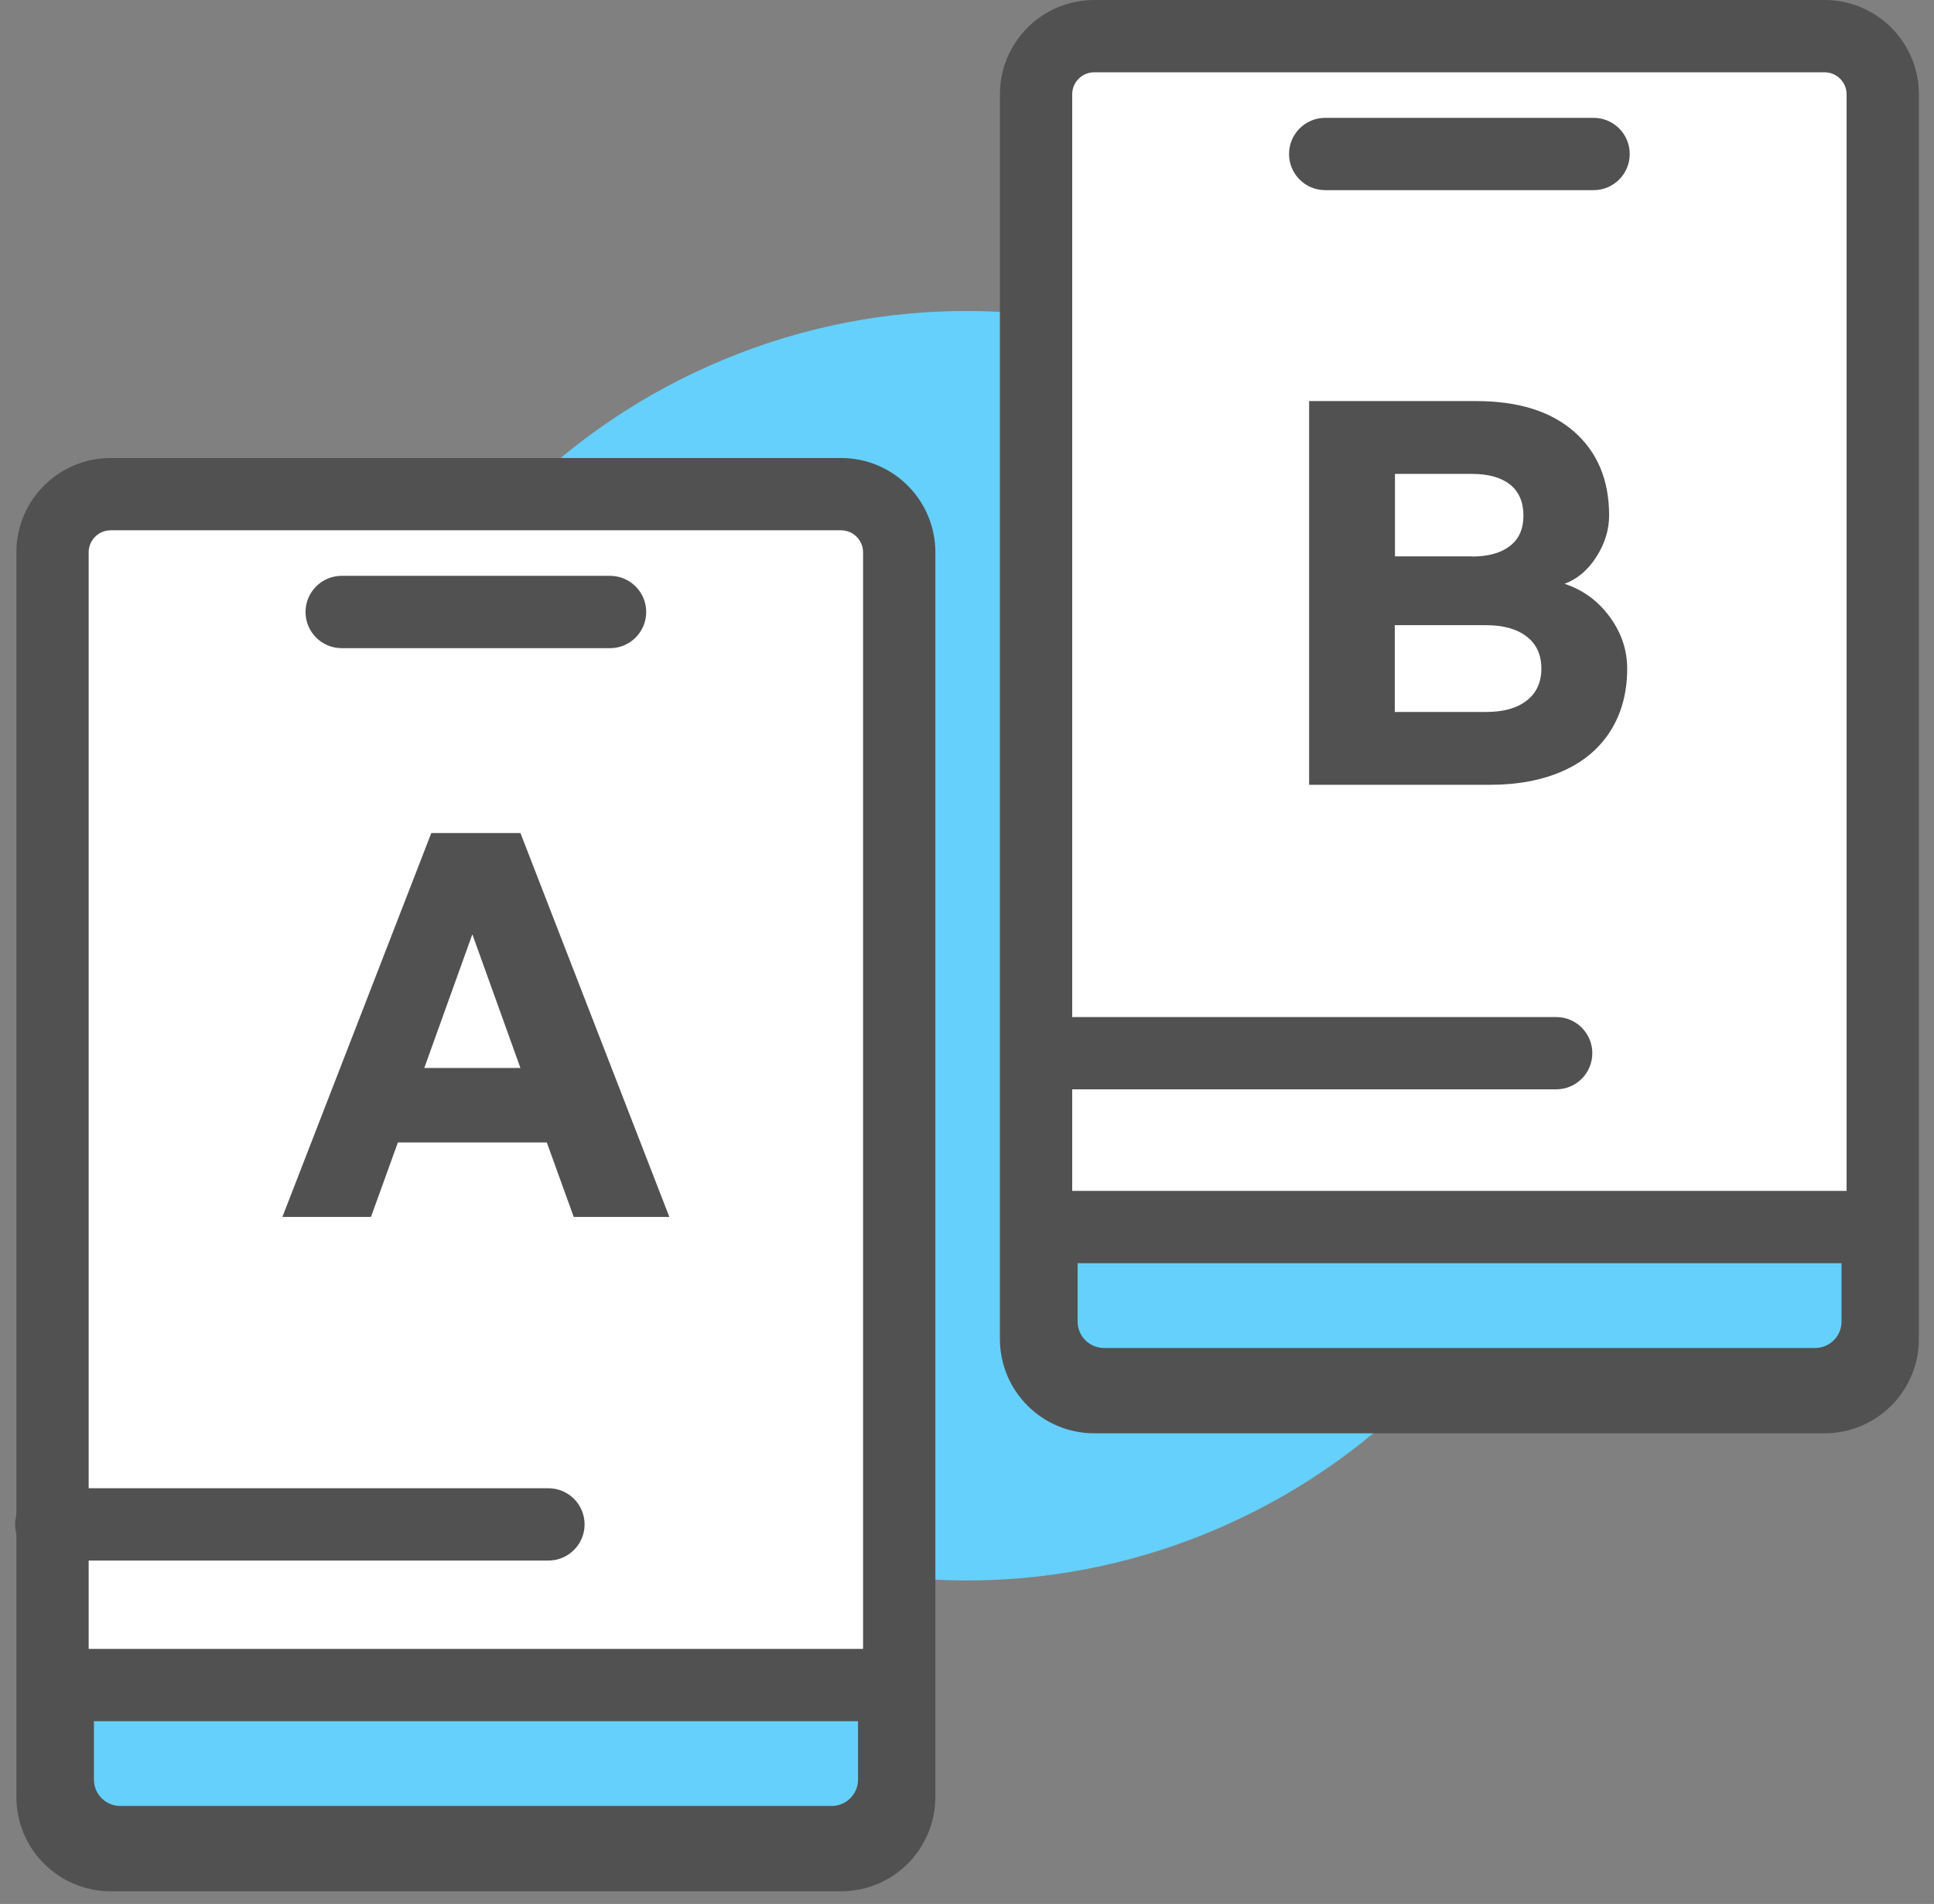
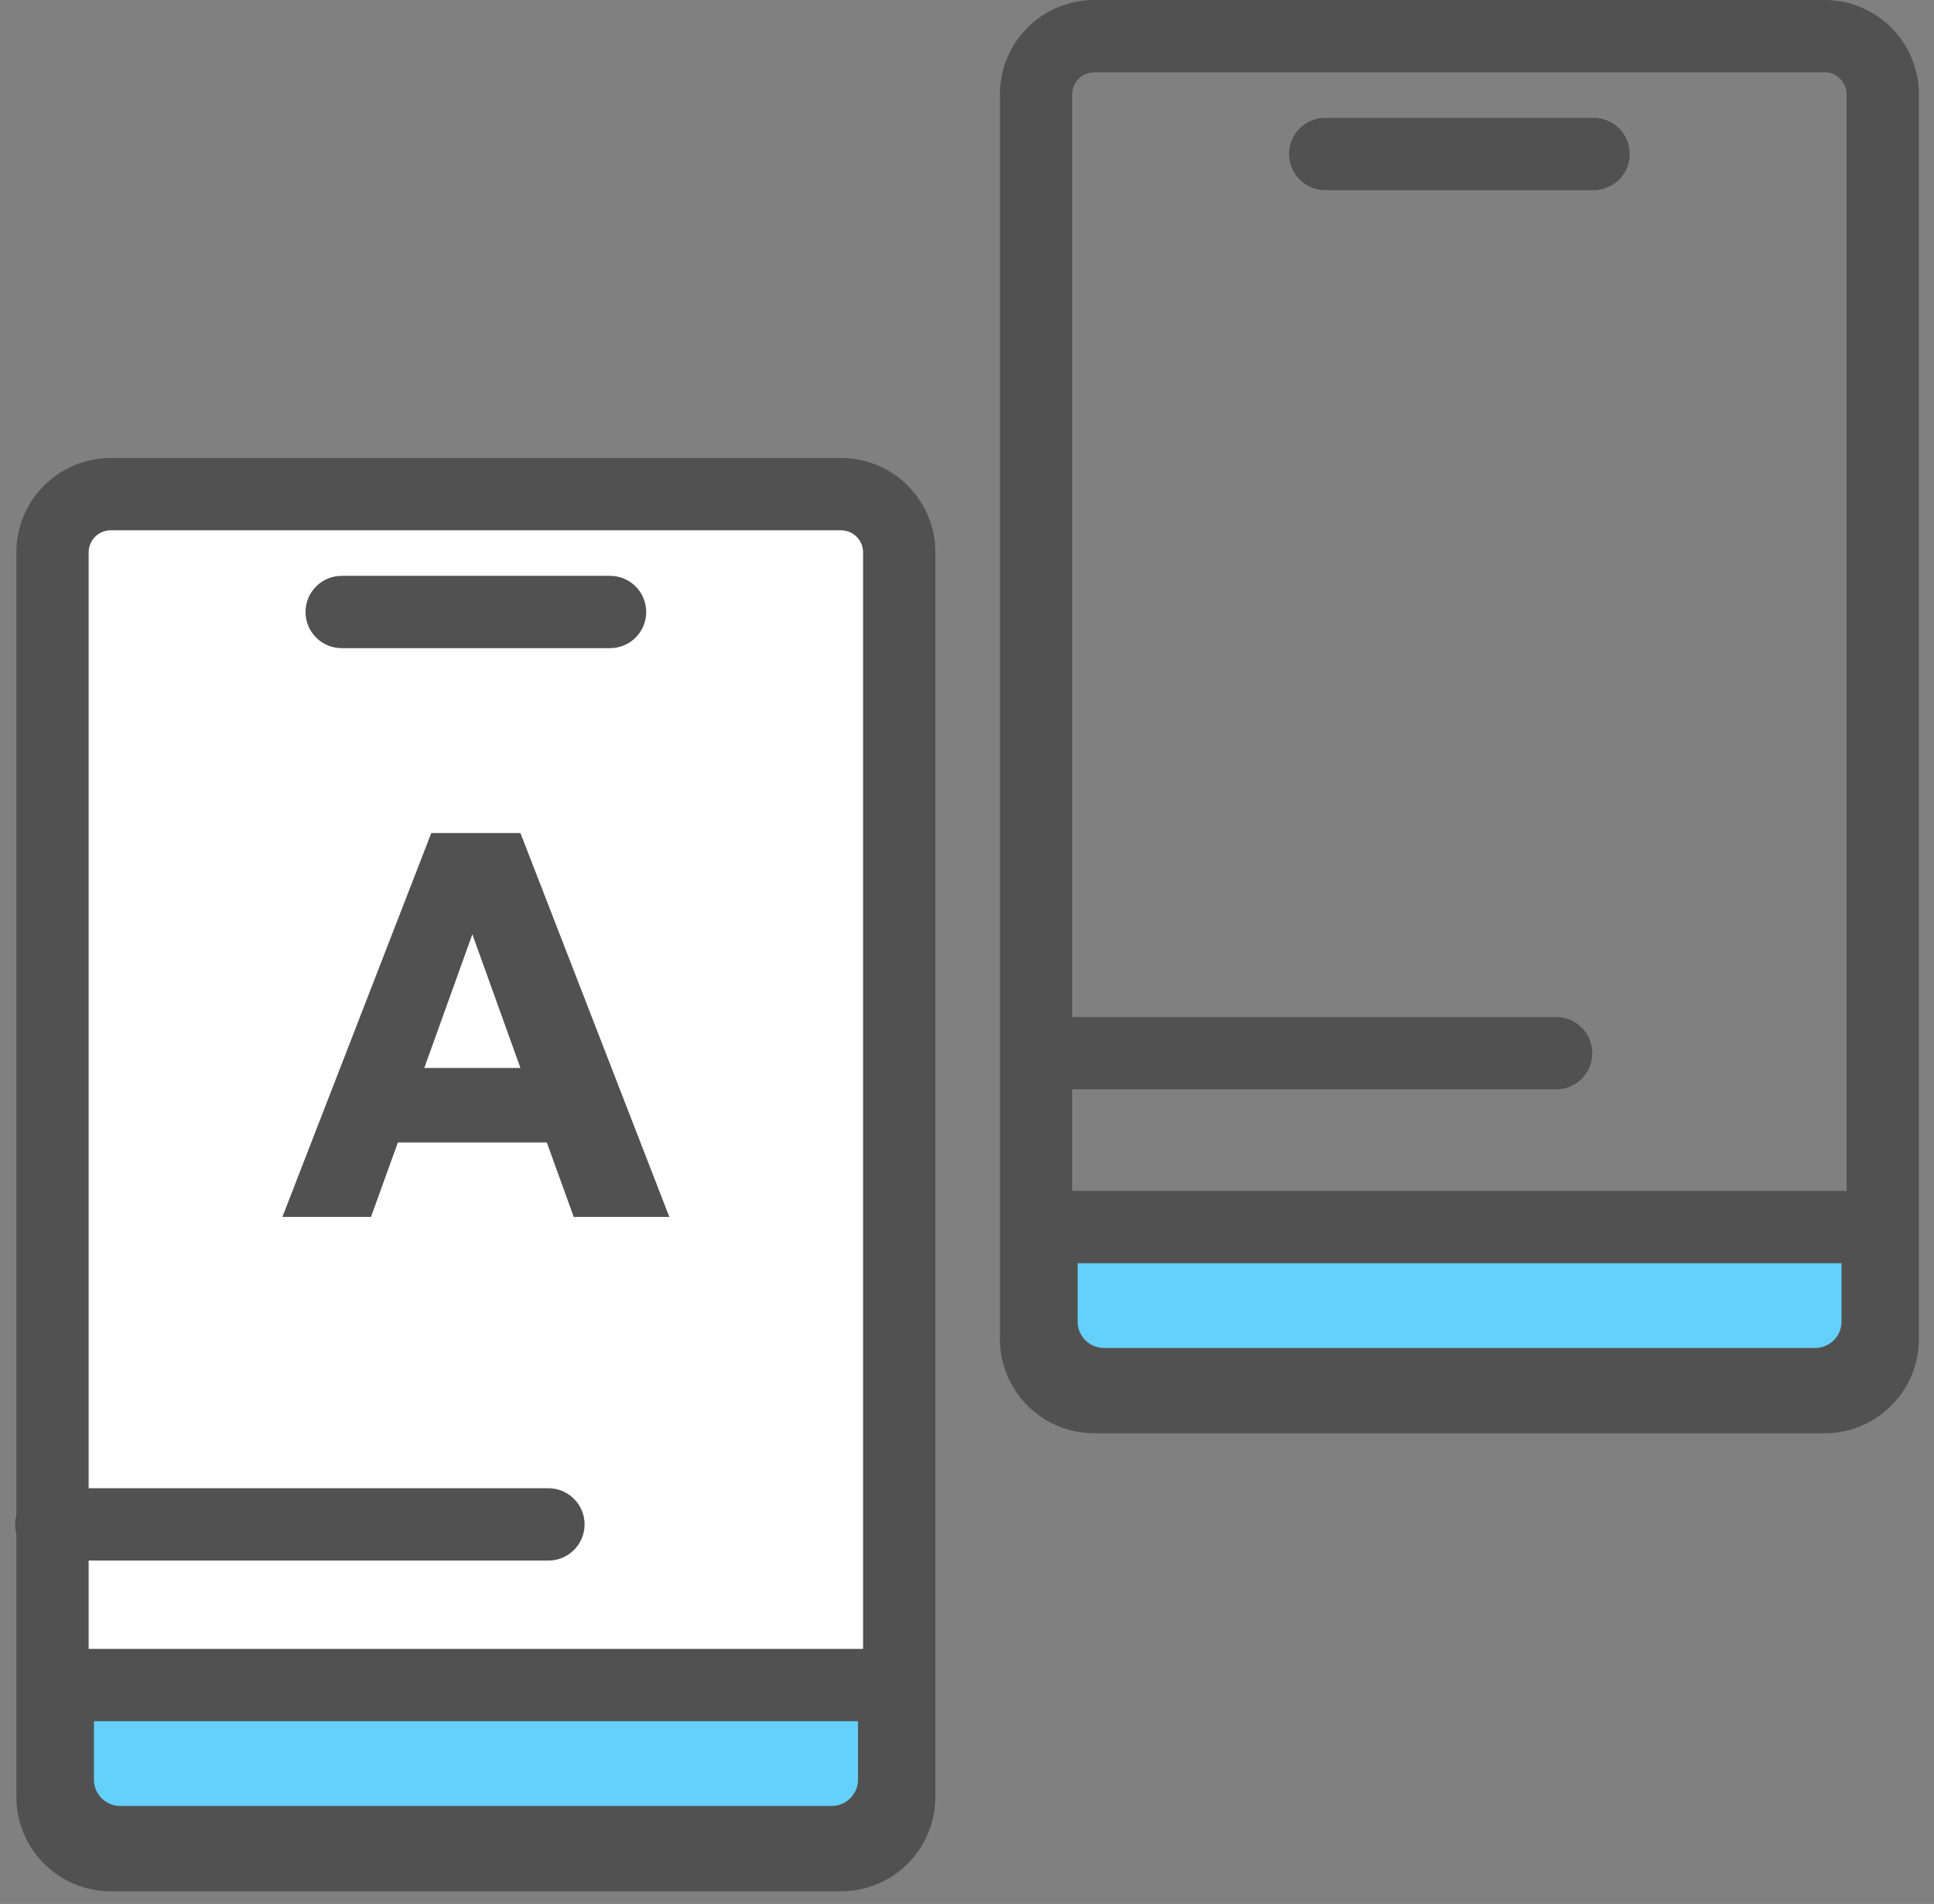
<svg xmlns="http://www.w3.org/2000/svg" width="64" height="63" viewBox="0 0 64 63" fill="none">
  <rect x="0" y="0" width="64" height="63" fill="#808080" stroke="none" />
  <g id="icon7" clip-path="url(#clip0_241_4757)">
-     <path id="Vector" d="M40.52 50.483C51.119 45.776 55.894 33.368 51.186 22.769C46.479 12.171 34.071 7.395 23.472 12.103C12.874 16.811 8.099 29.219 12.806 39.817C17.514 50.415 29.922 55.191 40.52 50.483Z" fill="#65D0FB" />
    <g id="Group">
      <g id="Group_2">
        <g id="Group_3">
          <path id="Vector_2" d="M27.831 16.351H3.664C2.6 16.351 1.738 17.213 1.738 18.277V59.459C1.738 60.523 2.6 61.385 3.664 61.385H27.831C28.895 61.385 29.757 60.523 29.757 59.459V18.277C29.757 17.213 28.895 16.351 27.831 16.351Z" fill="white" />
          <path id="Vector (Stroke)" fill-rule="evenodd" clip-rule="evenodd" d="M3.664 17.547C3.261 17.547 2.934 17.874 2.934 18.277V59.459C2.934 59.862 3.261 60.189 3.664 60.189H27.831C28.235 60.189 28.561 59.862 28.561 59.459V18.277C28.561 17.874 28.235 17.547 27.831 17.547H3.664ZM0.542 18.277C0.542 16.552 1.94 15.155 3.664 15.155H27.831C29.556 15.155 30.953 16.552 30.953 18.277V59.459C30.953 61.184 29.556 62.581 27.831 62.581H3.664C1.94 62.581 0.542 61.184 0.542 59.459V18.277Z" fill="#515151" />
          <path id="Vector (Stroke)_2" fill-rule="evenodd" clip-rule="evenodd" d="M10.111 20.25C10.111 19.59 10.646 19.054 11.307 19.054H20.188C20.849 19.054 21.384 19.59 21.384 20.25C21.384 20.911 20.849 21.447 20.188 21.447H11.307C10.646 21.447 10.111 20.911 10.111 20.25Z" fill="#515151" />
          <path id="Vector_3" d="M1.911 55.757H29.59V58.885C29.59 60.028 28.663 60.955 27.52 60.955H3.981C2.838 60.955 1.911 60.028 1.911 58.885V55.757Z" fill="#65D0FB" />
          <path id="Vector (Stroke)_3" fill-rule="evenodd" clip-rule="evenodd" d="M0.715 54.561H30.786V58.885C30.786 60.688 29.323 62.151 27.52 62.151H3.981C2.178 62.151 0.715 60.688 0.715 58.885V54.561ZM3.108 56.953V58.885C3.108 59.367 3.499 59.758 3.981 59.758H27.52C28.002 59.758 28.394 59.367 28.394 58.885V56.953H3.108Z" fill="#515151" />
        </g>
        <path id="Vector_4" d="M18.095 37.803H13.167L12.276 40.267H9.345L14.273 27.564H17.222L22.15 40.267H18.986L18.095 37.803ZM17.222 35.339L15.631 30.914L14.04 35.339H17.222Z" fill="#515151" />
      </g>
      <path id="Vector (Stroke)_4" fill-rule="evenodd" clip-rule="evenodd" d="M0.5 50.441C0.5 49.78 1.036 49.245 1.696 49.245H18.149C18.809 49.245 19.345 49.78 19.345 50.441C19.345 51.101 18.809 51.637 18.149 51.637H1.696C1.036 51.637 0.5 51.101 0.5 50.441Z" fill="#515151" />
    </g>
    <g id="Group_4">
      <g id="Group_5">
        <g id="Group_6">
-           <path id="Vector_5" d="M60.378 1.196H36.21C35.147 1.196 34.285 2.058 34.285 3.122V44.305C34.285 45.368 35.147 46.23 36.21 46.23H60.378C61.442 46.23 62.304 45.368 62.304 44.305V3.122C62.304 2.058 61.442 1.196 60.378 1.196Z" fill="white" />
          <path id="Vector (Stroke)_5" fill-rule="evenodd" clip-rule="evenodd" d="M36.21 2.392C35.807 2.392 35.481 2.719 35.481 3.122V44.304C35.481 44.708 35.807 45.034 36.21 45.034H60.378C60.781 45.034 61.108 44.708 61.108 44.304V3.122C61.108 2.719 60.781 2.392 60.378 2.392H36.21ZM33.089 3.122C33.089 1.398 34.486 0 36.21 0H60.378C62.102 0 63.5 1.398 63.5 3.122V44.304C63.5 46.029 62.102 47.426 60.378 47.426H36.21C34.486 47.426 33.089 46.029 33.089 44.304V3.122Z" fill="#515151" />
          <path id="Vector (Stroke)_6" fill-rule="evenodd" clip-rule="evenodd" d="M42.657 5.096C42.657 4.435 43.193 3.899 43.854 3.899H52.735C53.395 3.899 53.931 4.435 53.931 5.096C53.931 5.756 53.395 6.292 52.735 6.292H43.854C43.193 6.292 42.657 5.756 42.657 5.096Z" fill="#515151" />
          <path id="Vector_6" d="M34.458 40.602H62.136V43.73C62.136 44.873 61.209 45.8 60.067 45.8H36.533C35.391 45.8 34.464 44.873 34.464 43.73V40.602H34.458Z" fill="#65D0FB" />
          <path id="Vector (Stroke)_7" fill-rule="evenodd" clip-rule="evenodd" d="M34.458 40.602V39.406H63.333V43.73C63.333 45.533 61.87 46.996 60.067 46.996H36.533C34.73 46.996 33.268 45.533 33.268 43.73V40.602H34.458ZM35.66 41.798V43.73C35.66 44.212 36.052 44.603 36.533 44.603H60.067C60.549 44.603 60.94 44.212 60.94 43.73V41.798H35.66Z" fill="#515151" />
        </g>
-         <path id="Vector_7" d="M43.321 13.271H48.842C50.235 13.271 51.318 13.606 52.089 14.282C52.861 14.958 53.249 15.885 53.249 17.057C53.249 17.523 53.112 17.978 52.831 18.42C52.55 18.863 52.197 19.162 51.772 19.317C52.376 19.515 52.872 19.874 53.261 20.4C53.65 20.926 53.847 21.5 53.847 22.122C53.847 22.9 53.668 23.582 53.309 24.162C52.95 24.742 52.43 25.191 51.742 25.502C51.054 25.812 50.247 25.968 49.308 25.968H43.321V13.265V13.271ZM48.716 18.415C49.254 18.415 49.673 18.295 49.972 18.062C50.271 17.828 50.414 17.493 50.414 17.057C50.414 16.62 50.265 16.267 49.972 16.034C49.679 15.801 49.254 15.681 48.716 15.681H46.162V18.409H48.716V18.415ZM49.182 23.558C49.757 23.558 50.199 23.432 50.522 23.181C50.845 22.93 51.007 22.577 51.007 22.122C51.007 21.668 50.845 21.309 50.522 21.064C50.199 20.813 49.751 20.687 49.182 20.687H46.156V23.558H49.182Z" fill="#515151" />
      </g>
      <path id="Vector (Stroke)_8" fill-rule="evenodd" clip-rule="evenodd" d="M33.842 34.849C33.842 34.188 34.378 33.653 35.038 33.653H51.497C52.157 33.653 52.693 34.188 52.693 34.849C52.693 35.51 52.157 36.045 51.497 36.045H35.038C34.378 36.045 33.842 35.51 33.842 34.849Z" fill="#515151" />
    </g>
  </g>
  <defs>
    <clipPath id="clip0_241_4757">
      <rect width="63" height="62.587" fill="white" transform="translate(0.5)" />
    </clipPath>
  </defs>
</svg>